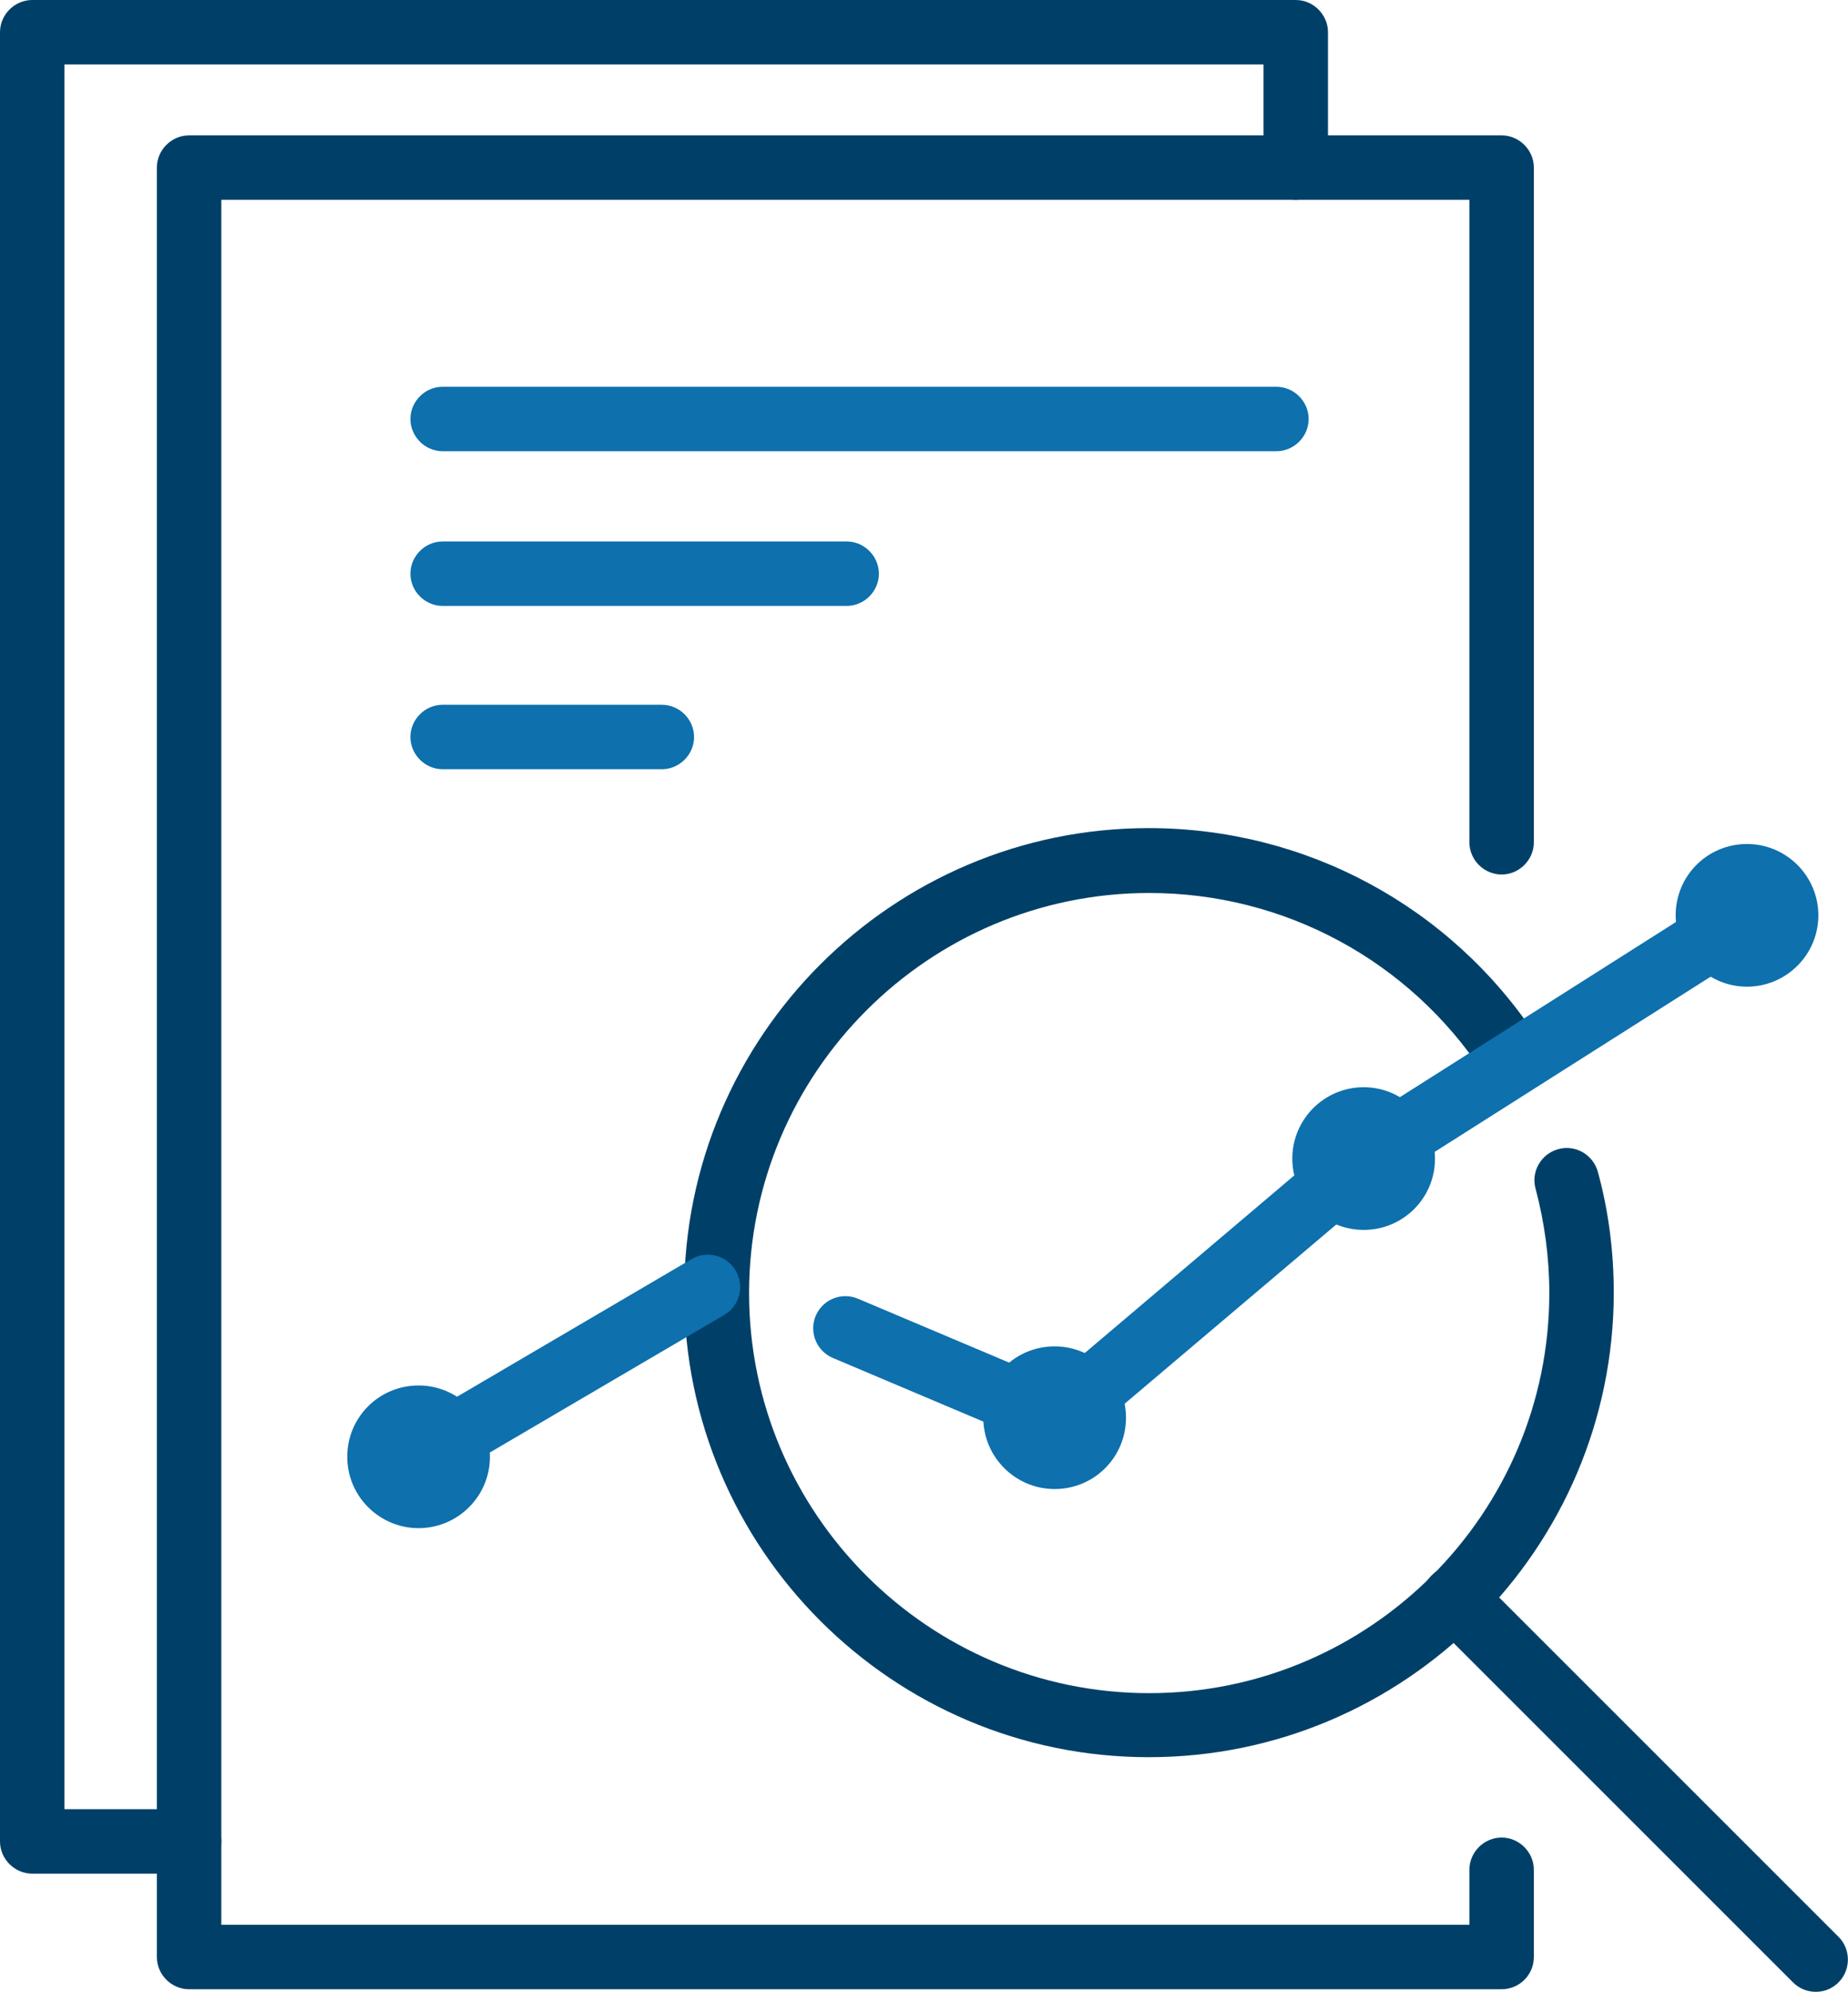
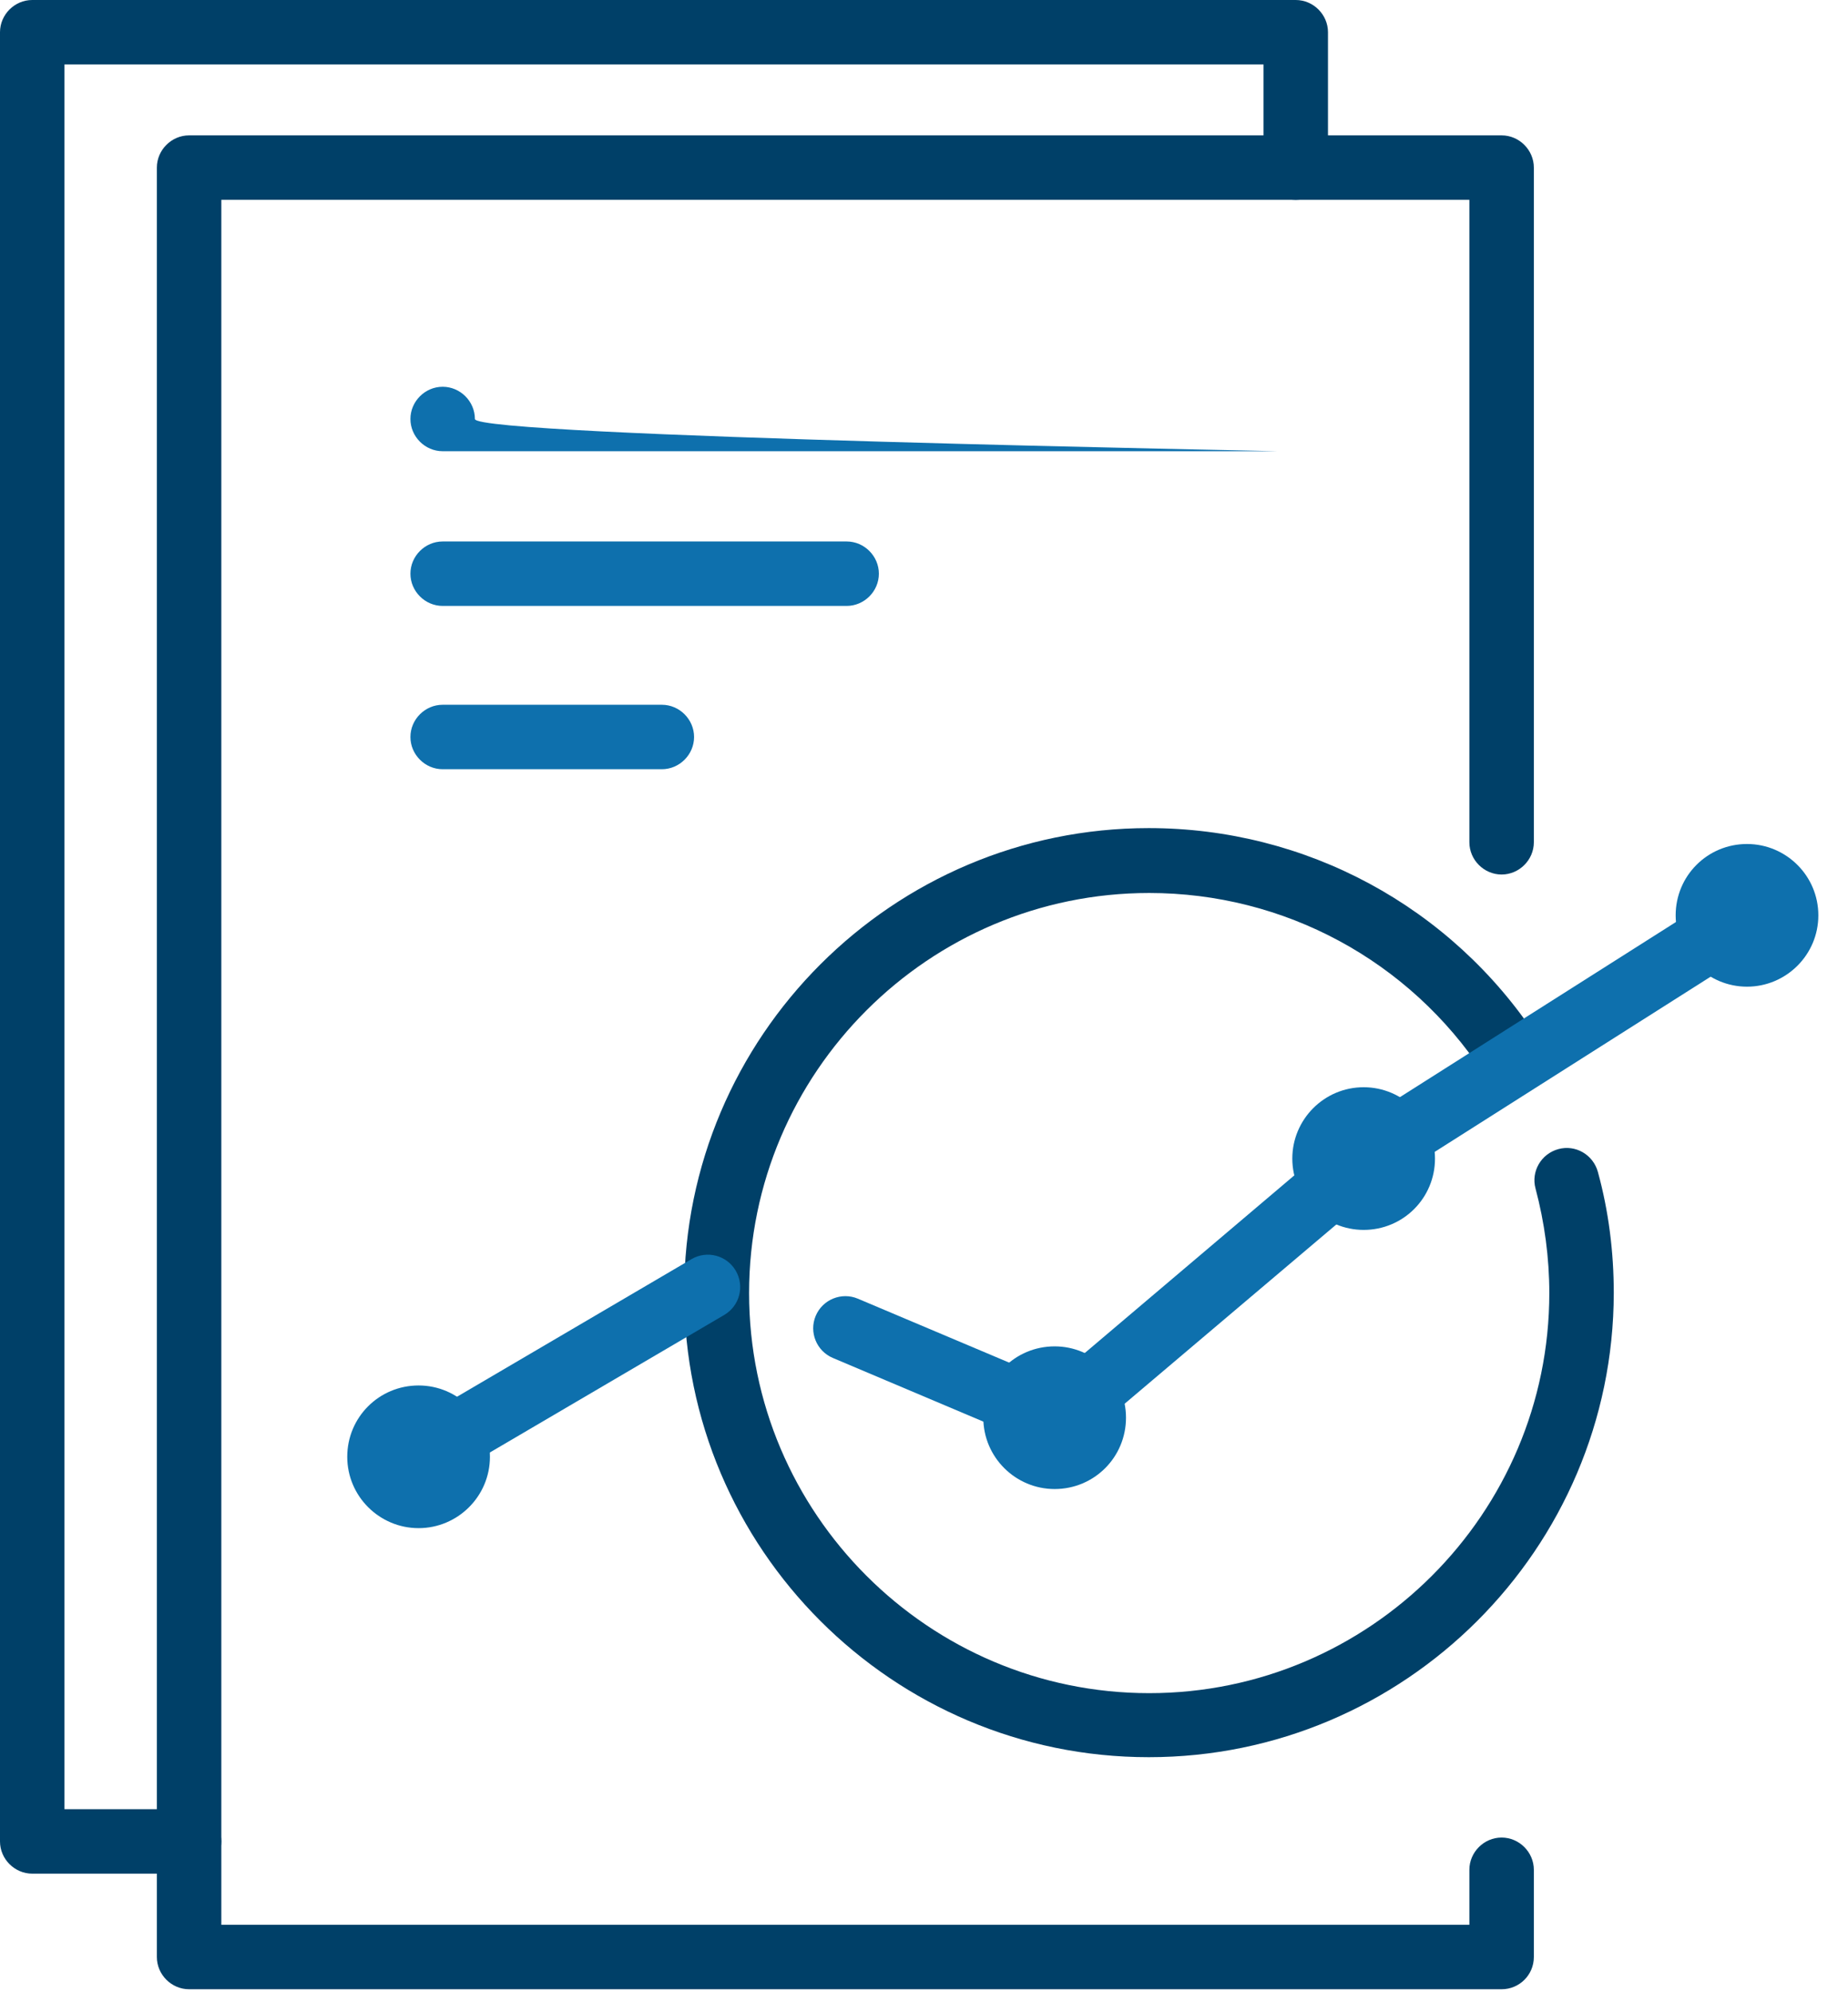
<svg xmlns="http://www.w3.org/2000/svg" version="1.1" id="Layer_1" x="0px" y="0px" viewBox="0 0 430 463.5" style="enable-background:new 0 0 430 463.5;" xml:space="preserve">
  <style type="text/css">
	.st0{fill:#004068;}
	.st1{fill:#0E70AD;}
</style>
  <g>
    <path class="st0" d="M267.3,408.9c-59.6,0-108.1-48.5-108.1-108.1s48.5-108.1,108.1-108.1c36.5,0,70.3,18.2,90.4,48.8   c2.3,3.5,1.3,8.1-2.1,10.4c-3.5,2.3-8.1,1.3-10.4-2.1c-17.3-26.3-46.4-42-77.8-42c-51.3,0-93.1,41.8-93.1,93.1s41.8,93.1,93.1,93.1   c51.3,0,93.1-41.8,93.1-93.1c0-8.2-1.1-16.4-3.2-24.3c-1.1-4,1.3-8.1,5.3-9.2c4-1.1,8.1,1.3,9.2,5.3c2.5,9.1,3.7,18.6,3.7,28.2   C375.4,360.4,326.9,408.9,267.3,408.9z" />
-     <path class="st0" d="M422.5,463.5c-1.9,0-3.8-0.7-5.3-2.2l-84.1-84.1c-2.9-2.9-2.9-7.7,0-10.6c2.9-2.9,7.7-2.9,10.6,0l84.1,84.1   c2.9,2.9,2.9,7.7,0,10.6C426.3,462.8,424.4,463.5,422.5,463.5z" />
  </g>
  <path class="st0" d="M349.4,462.9H44c-4.1,0-7.5-3.4-7.5-7.5V39c0-4.1,3.4-7.5,7.5-7.5h305.4c4.1,0,7.5,3.4,7.5,7.5v157  c0,4.1-3.4,7.5-7.5,7.5c-4.1,0-7.5-3.4-7.5-7.5V46.5H51.5v401.4h290.4v-12.8c0-4.1,3.4-7.5,7.5-7.5c4.1,0,7.5,3.4,7.5,7.5v20.3  C356.9,459.6,353.5,462.9,349.4,462.9z" />
  <path class="st0" d="M44,436H7.5c-4.1,0-7.5-3.4-7.5-7.5V7.5C0,3.4,3.4,0,7.5,0h294c4.1,0,7.5,3.4,7.5,7.5V39c0,4.1-3.4,7.5-7.5,7.5  c-4.1,0-7.5-3.4-7.5-7.5V15H15v406h29c4.1,0,7.5,3.4,7.5,7.5S48.1,436,44,436z" />
-   <path class="st1" d="M297,105H103c-4.1,0-7.5-3.4-7.5-7.5S98.9,90,103,90h194c4.1,0,7.5,3.4,7.5,7.5S301.1,105,297,105z" />
+   <path class="st1" d="M297,105H103c-4.1,0-7.5-3.4-7.5-7.5S98.9,90,103,90c4.1,0,7.5,3.4,7.5,7.5S301.1,105,297,105z" />
  <path class="st1" d="M197,141h-94c-4.1,0-7.5-3.4-7.5-7.5s3.4-7.5,7.5-7.5h94c4.1,0,7.5,3.4,7.5,7.5S201.1,141,197,141z" />
  <path class="st1" d="M154,179h-51c-4.1,0-7.5-3.4-7.5-7.5s3.4-7.5,7.5-7.5h51c4.1,0,7.5,3.4,7.5,7.5S158.1,179,154,179z" />
  <path class="st1" d="M246.1,337.5c-1,0-2-0.2-2.9-0.6L193.8,316c-3.8-1.6-5.6-6-4-9.8c1.6-3.8,6-5.6,9.8-4l45.2,19.1l67.7-57.4  c3.2-2.7,7.9-2.3,10.6,0.9c2.7,3.2,2.3,7.9-0.9,10.6L251,335.7C249.6,336.9,247.9,337.5,246.1,337.5z" />
  <path class="st1" d="M97.4,346.5c-2.6,0-5.1-1.3-6.5-3.7c-2.1-3.6-0.9-8.2,2.7-10.3l67.3-39.5c3.6-2.1,8.2-0.9,10.3,2.7  c2.1,3.6,0.9,8.2-2.7,10.3l-67.3,39.5C100,346.2,98.7,346.5,97.4,346.5z" />
  <path class="st1" d="M97.4,355.6c-9.1,0-16.6-7.4-16.6-16.6s7.4-16.6,16.6-16.6c9.1,0,16.6,7.4,16.6,16.6S106.5,355.6,97.4,355.6z   M97.4,337.5c-0.9,0-1.6,0.7-1.6,1.6s0.7,1.6,1.6,1.6c0.9,0,1.6-0.7,1.6-1.6S98.2,337.5,97.4,337.5z" />
  <path class="st1" d="M245.4,346.5c-9.1,0-16.6-7.4-16.6-16.6s7.4-16.6,16.6-16.6c9.1,0,16.6,7.4,16.6,16.6S254.6,346.5,245.4,346.5z   M245.4,328.4c-0.9,0-1.6,0.7-1.6,1.6s0.7,1.6,1.6,1.6c0.9,0,1.6-0.7,1.6-1.6S246.3,328.4,245.4,328.4z" />
  <path class="st1" d="M317.3,286.2c-9.1,0-16.6-7.4-16.6-16.6c0-9.1,7.4-16.6,16.6-16.6c9.1,0,16.6,7.4,16.6,16.6  C333.9,278.8,326.5,286.2,317.3,286.2z M317.3,268.1c-0.9,0-1.6,0.7-1.6,1.6c0,0.9,0.7,1.6,1.6,1.6c0.9,0,1.6-0.7,1.6-1.6  C318.9,268.8,318.2,268.1,317.3,268.1z" />
  <path class="st1" d="M406.5,229.6c-9.1,0-16.6-7.4-16.6-16.6s7.4-16.6,16.6-16.6c9.1,0,16.6,7.4,16.6,16.6S415.6,229.6,406.5,229.6z   M406.5,211.5c-0.9,0-1.6,0.7-1.6,1.6s0.7,1.6,1.6,1.6c0.9,0,1.6-0.7,1.6-1.6S407.4,211.5,406.5,211.5z" />
  <path class="st1" d="M317.3,277.1c-2.5,0-4.9-1.2-6.3-3.5c-2.2-3.5-1.2-8.1,2.3-10.4l89.2-56.6c3.5-2.2,8.1-1.2,10.4,2.3  c2.2,3.5,1.2,8.1-2.3,10.4L321.3,276C320.1,276.8,318.7,277.1,317.3,277.1z" />
</svg>